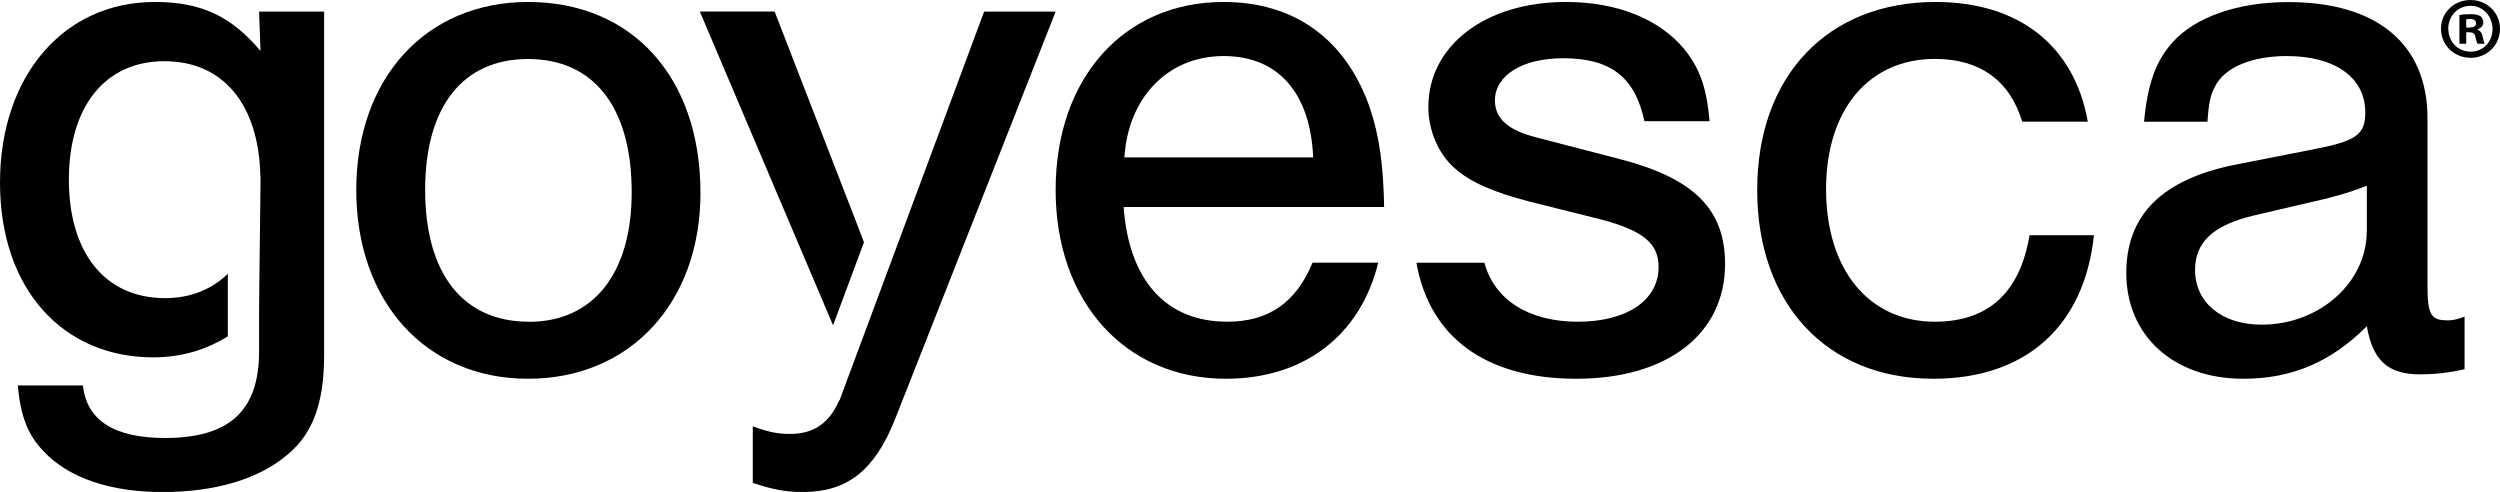
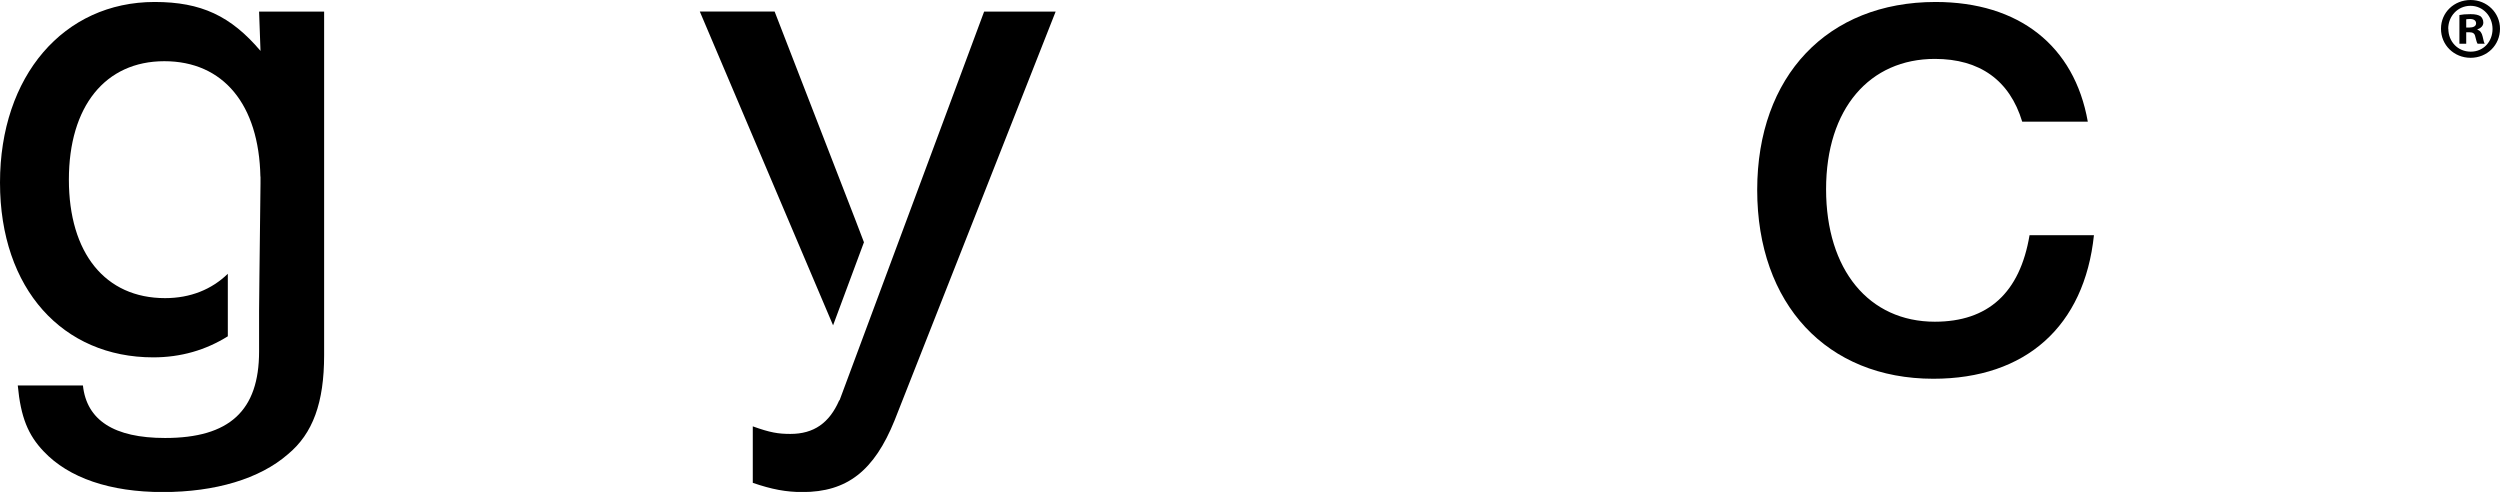
<svg xmlns="http://www.w3.org/2000/svg" id="Capa_2" viewBox="0 0 227.92 44.85">
  <defs>
    <style>.cls-1{fill:#000;stroke-width:0px;}</style>
  </defs>
  <g id="Capa_1-2">
-     <path class="cls-1" d="M48.14.18c-9.31,0-15.66,6.95-15.66,17.14s6.34,17.21,15.66,17.21,15.72-6.95,15.72-16.94C63.86,7.06,57.66.18,48.14.18ZM48.21,29.33c-6.01,0-9.45-4.39-9.45-12.01s3.44-11.94,9.38-11.94,9.45,4.32,9.45,12.15c0,7.42-3.51,11.81-9.38,11.81Z" />
-     <path class="cls-1" d="M223.06,29.2c-1.42,0-1.75-.54-1.75-3.1v-15.32c0-6.75-4.59-10.59-12.69-10.59-4.59,0-8.5,1.35-10.59,3.71-1.51,1.7-2.25,3.82-2.56,7.2h5.78c.12-1.77.28-2.45.69-3.22.88-1.75,3.37-2.77,6.55-2.77,4.39,0,7.15,1.96,7.15,5.13,0,2.02-.81,2.63-4.72,3.37l-7.22,1.42c-6.61,1.35-9.85,4.59-9.85,9.85,0,5.74,4.32,9.65,10.66,9.65,4.39,0,7.96-1.48,11.27-4.79.54,3.1,1.89,4.39,4.86,4.39,1.28,0,2.56-.13,4.05-.47v-4.79c-.74.27-1.08.34-1.62.34ZM215.77,21.1c0,4.66-4.32,8.5-9.58,8.5-3.64,0-6.07-2.02-6.07-4.99,0-2.56,1.69-4.12,5.47-4.99l6.34-1.48c1.62-.41,2.7-.74,3.85-1.21v4.18Z" />
-     <path class="cls-1" d="M147.63,14.49l-7.56-1.96c-2.63-.67-3.78-1.75-3.78-3.37,0-2.29,2.5-3.85,6.21-3.85,4.32,0,6.55,1.69,7.42,5.74h5.94c-.27-3.04-.88-4.79-2.29-6.55-2.29-2.77-6.14-4.32-10.8-4.32-7.36,0-12.55,3.98-12.55,9.58,0,2.16.94,4.32,2.43,5.6,1.35,1.21,3.44,2.16,6.88,3.04l6.48,1.62c3.78,1.01,5.2,2.16,5.2,4.32,0,3.04-2.9,4.99-7.36,4.99s-7.61-1.98-8.52-5.38h-6.2c1.2,6.81,6.33,10.58,14.58,10.58s13.56-4.05,13.56-10.46c0-4.99-2.83-7.83-9.65-9.58Z" />
-     <path class="cls-1" d="M119.66,23.95c-1.5,3.64-4.02,5.38-7.77,5.38-5.6,0-8.97-3.78-9.45-10.46h23.75c-.07-3.91-.47-6.55-1.28-8.97C122.76,3.62,118.04.18,111.56.18c-9.11,0-15.32,6.95-15.32,17.14s6.34,17.21,15.52,17.21c7.12,0,12.26-3.94,13.89-10.58h-5.99ZM111.56,5.11c4.93,0,7.9,3.31,8.16,9.24h-17.21c.34-5.47,3.98-9.24,9.04-9.24Z" />
    <path class="cls-1" d="M176.4,29.33c-6.01,0-9.92-4.72-9.92-12.08s3.98-11.88,9.92-11.88c4.09,0,6.82,1.95,7.96,5.72h5.98c-1.22-6.92-6.28-10.91-13.88-10.91-9.85,0-16.26,6.75-16.26,17.14s6.34,17.21,16.06,17.21c8.43,0,13.77-4.79,14.64-13.09h-5.87c-.88,5.26-3.78,7.89-8.64,7.89Z" />
    <path class="cls-1" d="M227.92,2.62c0,1.49-1.17,2.65-2.68,2.65s-2.7-1.16-2.7-2.65,1.2-2.62,2.7-2.62,2.68,1.17,2.68,2.62ZM223.21,2.62c0,1.17.86,2.09,2.04,2.09s1.99-.93,1.99-2.07-.85-2.11-2.01-2.11-2.03.94-2.03,2.09ZM224.83,3.99h-.61V1.37c.24-.05.57-.08,1.01-.08.49,0,.72.08.91.19.14.11.26.32.26.58,0,.29-.22.51-.54.61v.03c.26.1.4.29.48.64.08.4.13.56.19.65h-.65c-.08-.1-.13-.34-.21-.64-.05-.29-.21-.41-.54-.41h-.29v1.05ZM224.84,2.51h.29c.34,0,.61-.11.61-.38,0-.24-.18-.4-.56-.4-.16,0-.27.02-.34.03v.75Z" />
    <path class="cls-1" d="M23.62,1.06l.13,3.58C21.05,1.46,18.35.18,14.1.18,5.8.18,0,6.93,0,16.65s5.74,15.93,13.97,15.93c2.52,0,4.78-.66,6.8-1.92v-5.7c-1.46,1.42-3.4,2.22-5.72,2.22-5.47,0-8.77-4.12-8.77-10.8s3.31-10.8,8.7-10.8,8.63,3.96,8.76,10.52h.01s0,.3,0,.3c0,.04,0,.07,0,.11,0,.07,0,.14,0,.22l-.1,8.53-.03,3.07s0,0,0,0v3.71c0,5.4-2.7,7.89-8.57,7.89-4.66,0-7.15-1.62-7.49-4.79H1.62c.27,2.9.94,4.52,2.36,6.01,2.29,2.43,6.07,3.71,10.86,3.71s8.84-1.21,11.4-3.44c2.29-1.89,3.31-4.72,3.31-9.04V1.06h-5.94Z" />
    <path class="cls-1" d="M78.77,22.1c-.21-.57-.46-1.2-.78-2.04l-7.37-19.01h-6.82l12.15,28.61,2.81-7.56Z" />
    <path class="cls-1" d="M89.72,1.06l-3.48,9.36-5.97,16.05-3.73,10.03h-.03c-.9,2.06-2.31,3.06-4.45,3.06-1.11,0-1.85-.12-3.43-.69v5.15c1.75.6,3.04.84,4.53.84,4.06,0,6.54-1.93,8.4-6.54L96.24,1.06h-6.52Z" />
  </g>
</svg>